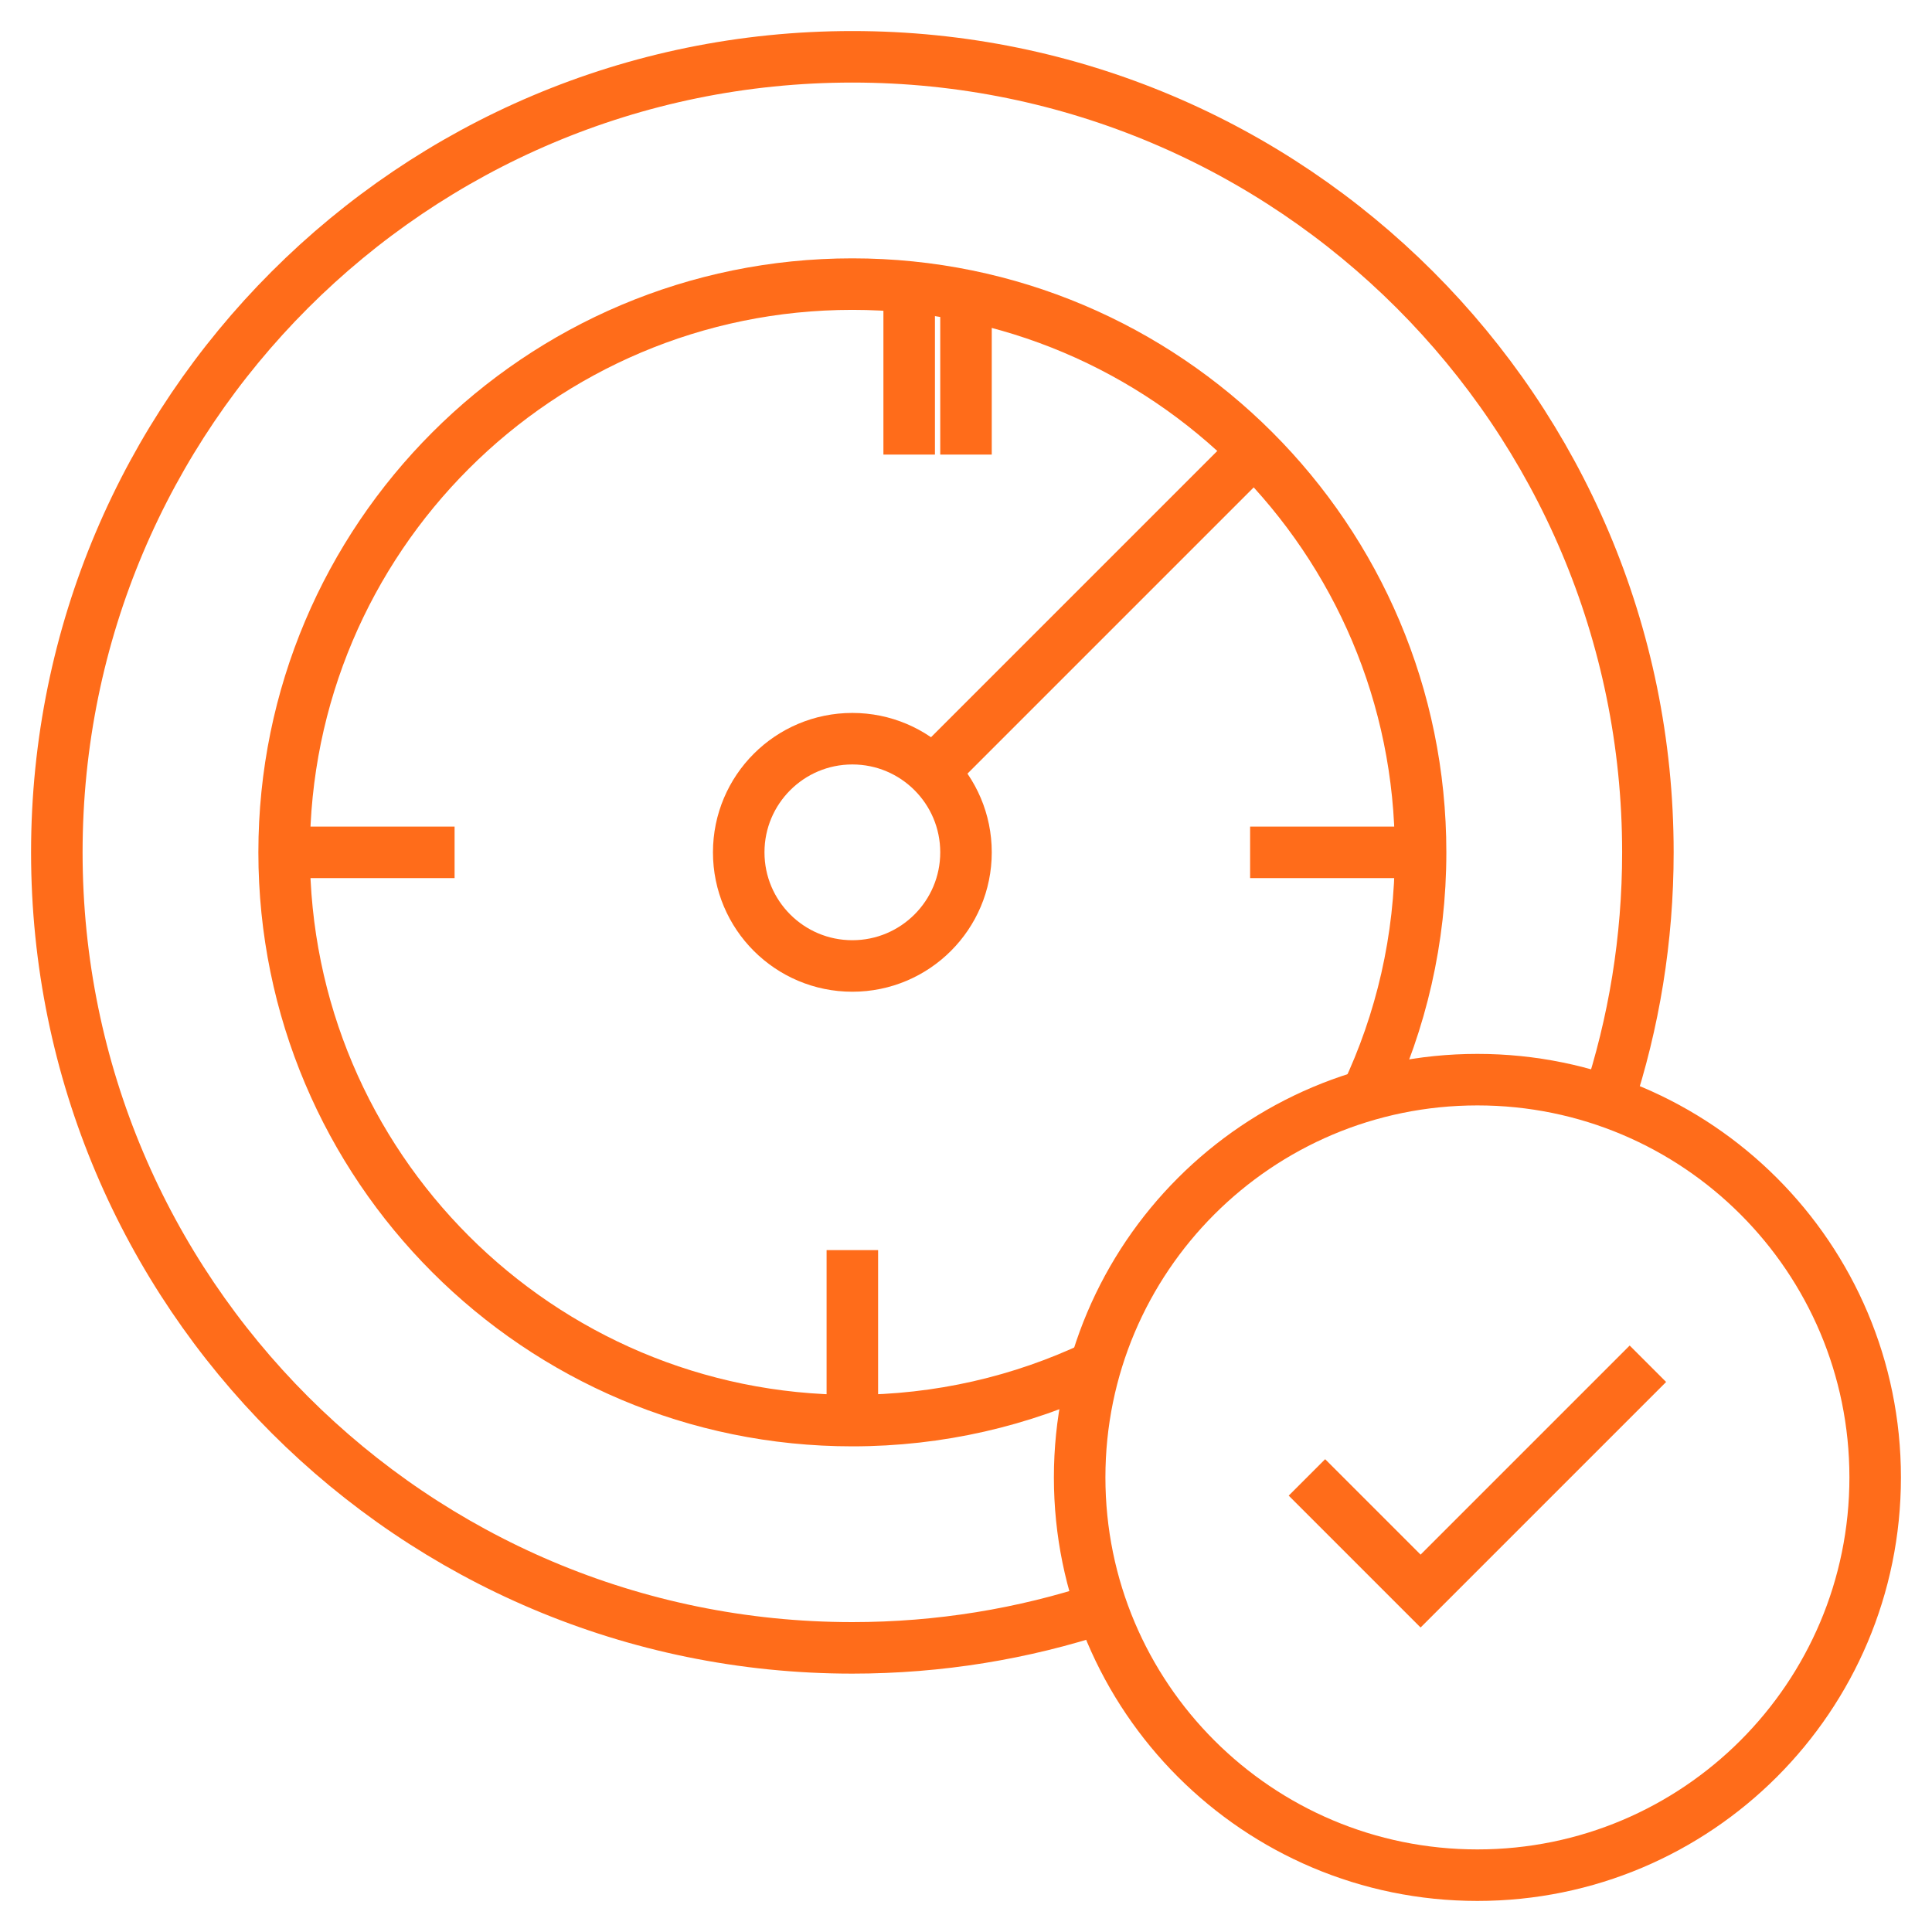
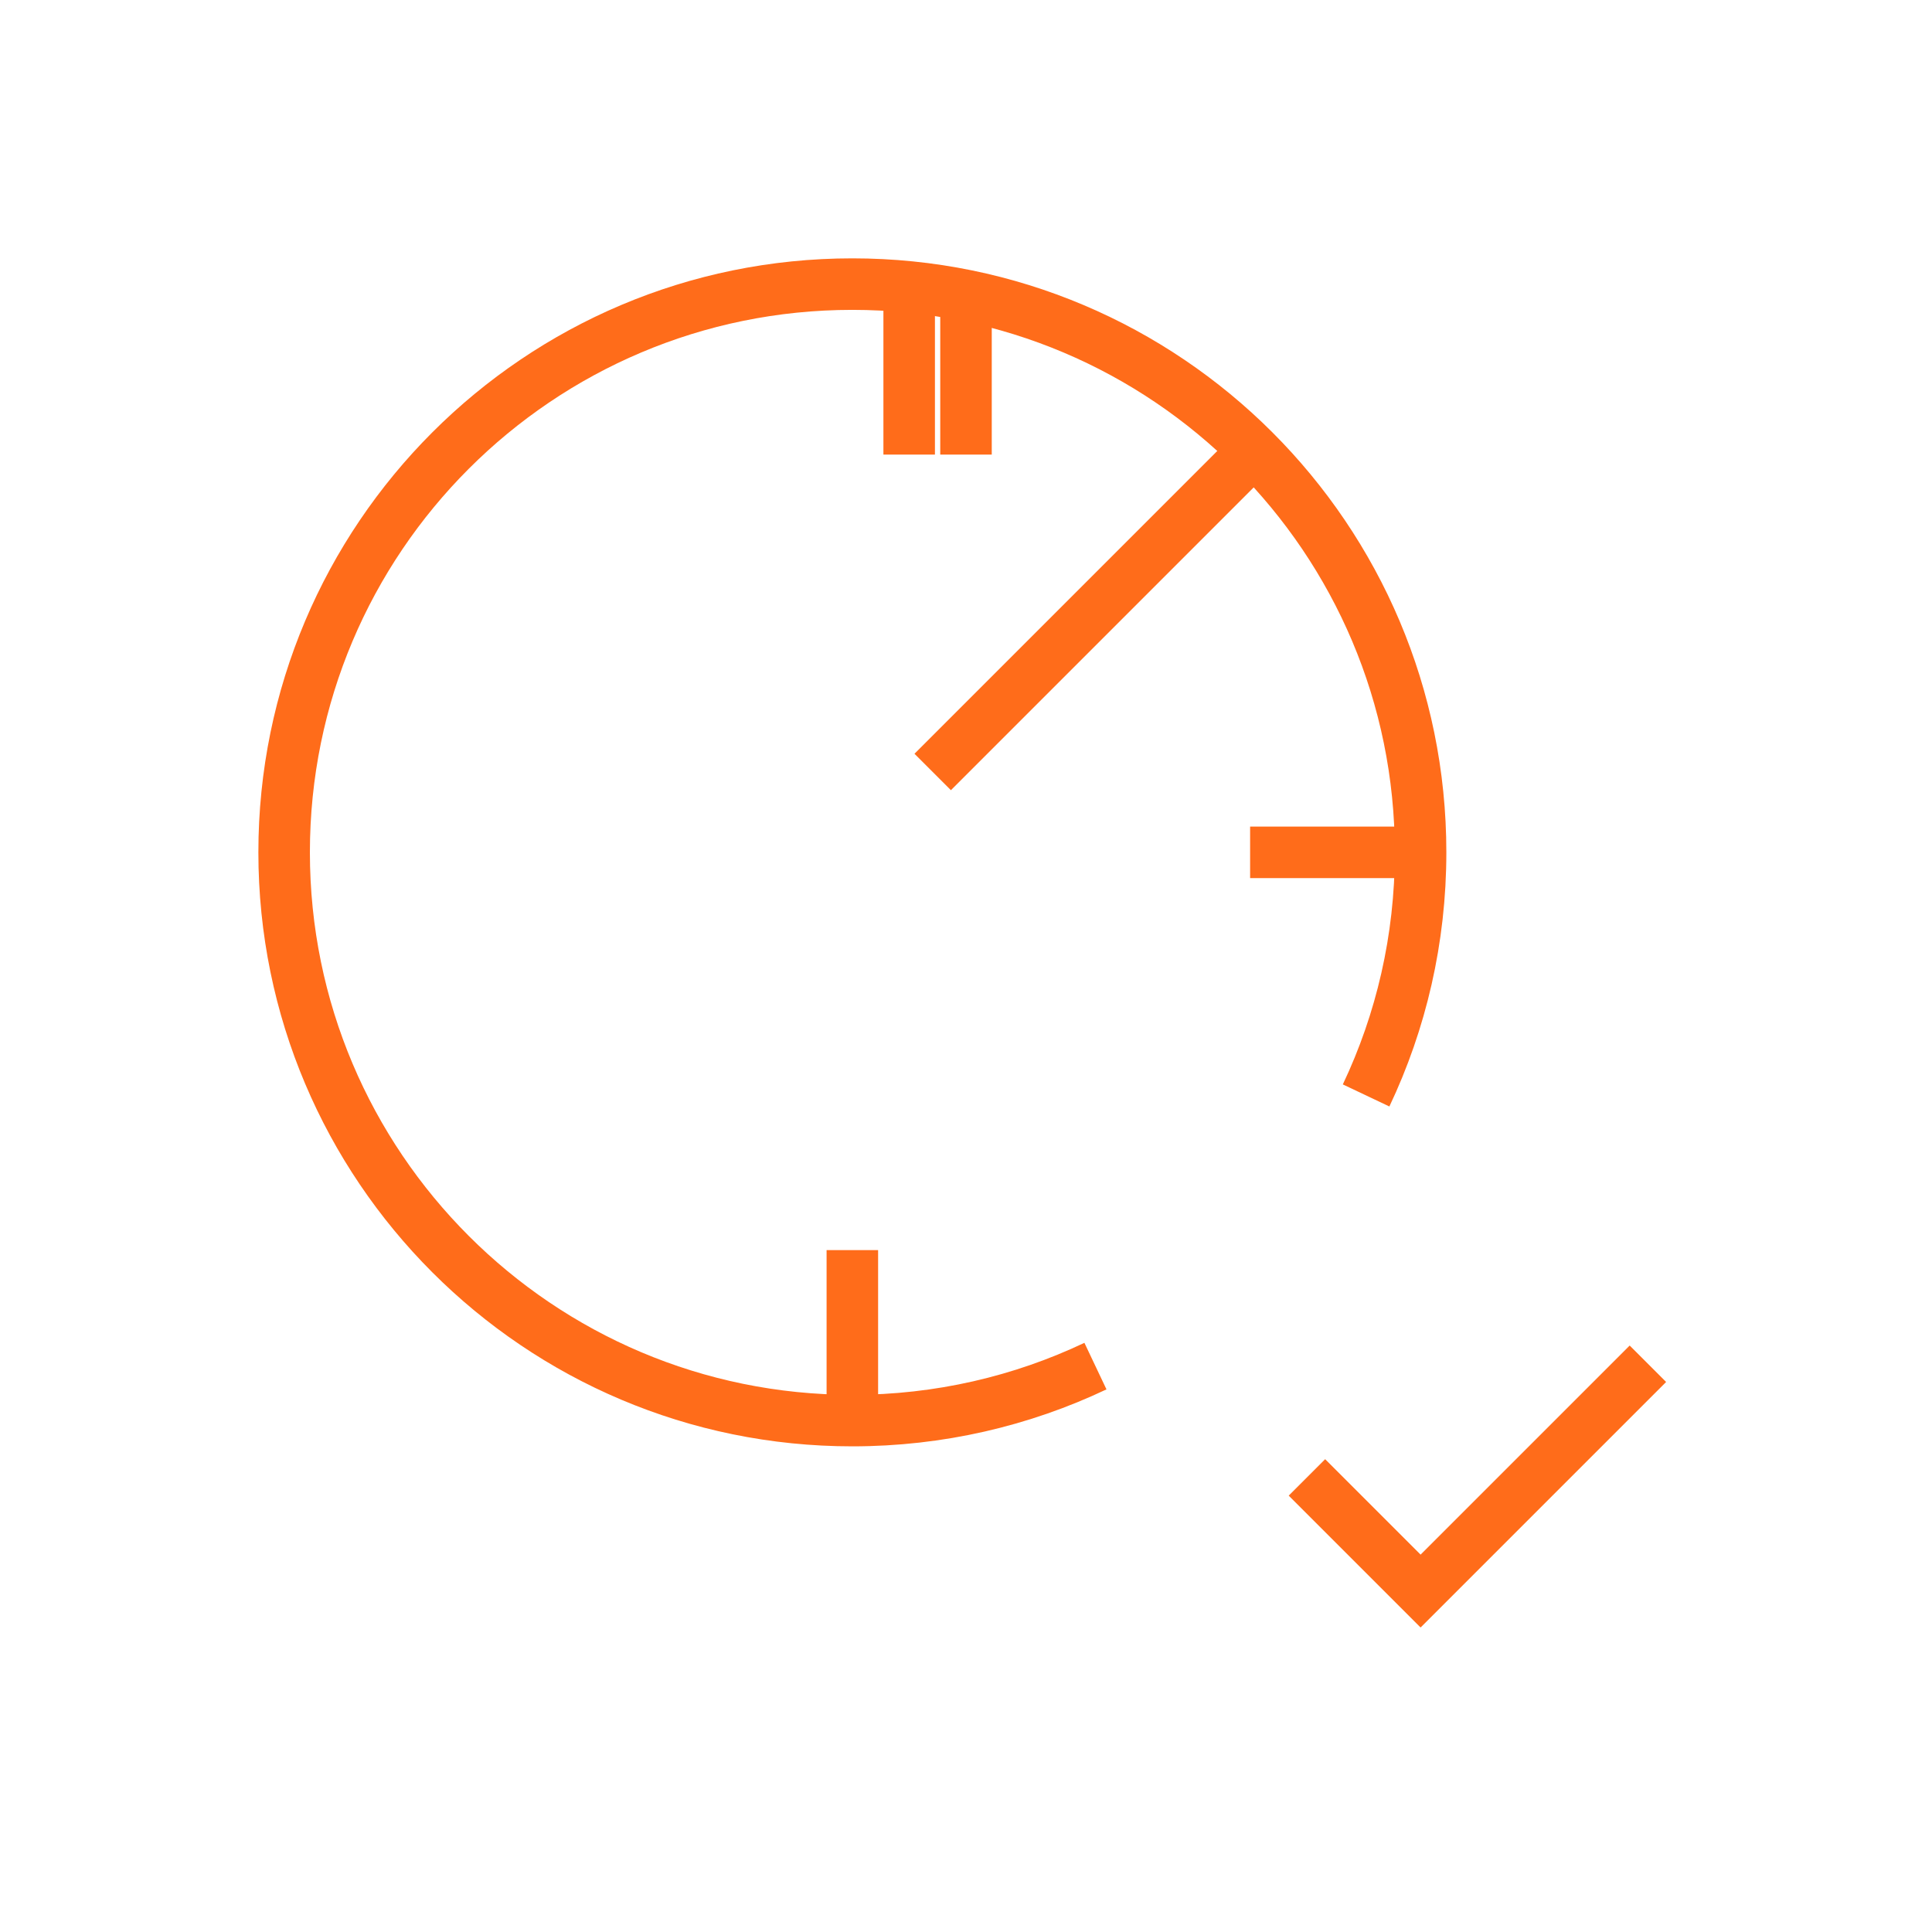
<svg xmlns="http://www.w3.org/2000/svg" width="75" height="75" viewBox="0 0 75 75" fill="none">
  <g clip-path="url(#clip0_12118_2706)">
    <path d="M35.294 11.029V17.647" stroke="#FF6C1A" stroke-width="2" stroke-miterlimit="10" />
-     <path d="M42.765 62.423C39.721 63.427 36.468 63.97 33.088 63.97C16.032 63.97 2.206 50.143 2.206 33.087C2.206 16.032 16.032 2.205 33.088 2.205C50.144 2.205 63.971 16.032 63.971 33.087C63.971 36.467 63.428 39.72 62.423 42.764" stroke="#FF6C1A" stroke-width="2" stroke-miterlimit="10" />
-     <path d="M57.353 72.794C65.881 72.794 72.794 65.881 72.794 57.353C72.794 48.825 65.881 41.912 57.353 41.912C48.825 41.912 41.912 48.825 41.912 57.353C41.912 65.881 48.825 72.794 57.353 72.794Z" stroke="#FF6C1A" stroke-width="2" stroke-miterlimit="10" />
    <path d="M50.735 57.353L55.147 61.765L63.971 52.941" stroke="#FF6C1A" stroke-width="2" stroke-miterlimit="10" />
    <path d="M53.032 42.525C54.388 39.665 55.147 36.465 55.147 33.088C55.147 20.906 45.271 11.029 33.088 11.029C20.906 11.029 11.03 20.906 11.03 33.088C11.03 45.27 20.906 55.147 33.088 55.147C36.465 55.147 39.665 54.388 42.525 53.032" stroke="#FF6C1A" stroke-width="2" stroke-miterlimit="10" />
-     <path d="M33.088 37.499C35.525 37.499 37.5 35.524 37.5 33.087C37.5 30.651 35.525 28.676 33.088 28.676C30.652 28.676 28.677 30.651 28.677 33.087C28.677 35.524 30.652 37.499 33.088 37.499Z" stroke="#FF6C1A" stroke-width="2" stroke-miterlimit="10" />
    <path d="M48.685 17.49L36.207 29.968" stroke="#FF6C1A" stroke-width="2" stroke-miterlimit="10" />
    <path d="M22.651 52.525C22.65 52.525 22.65 52.525 22.648 52.525" stroke="#FF6C1A" stroke-width="2" stroke-miterlimit="10" />
-     <path d="M17.647 33.088H11.03" stroke="#FF6C1A" stroke-width="2" stroke-miterlimit="10" />
    <path d="M33.088 55.147V48.529" stroke="#FF6C1A" stroke-width="2" stroke-miterlimit="10" />
    <path d="M55.147 33.088H48.529" stroke="#FF6C1A" stroke-width="2" stroke-miterlimit="10" />
    <path d="M37.5 11.029V17.647" stroke="#FF6C1A" stroke-width="2" stroke-miterlimit="10" />
  </g>
  <defs>
    <clipPath id="clip0_12118_2706">
      <rect width="75" height="75" fill="white" />
    </clipPath>
  </defs>
</svg>